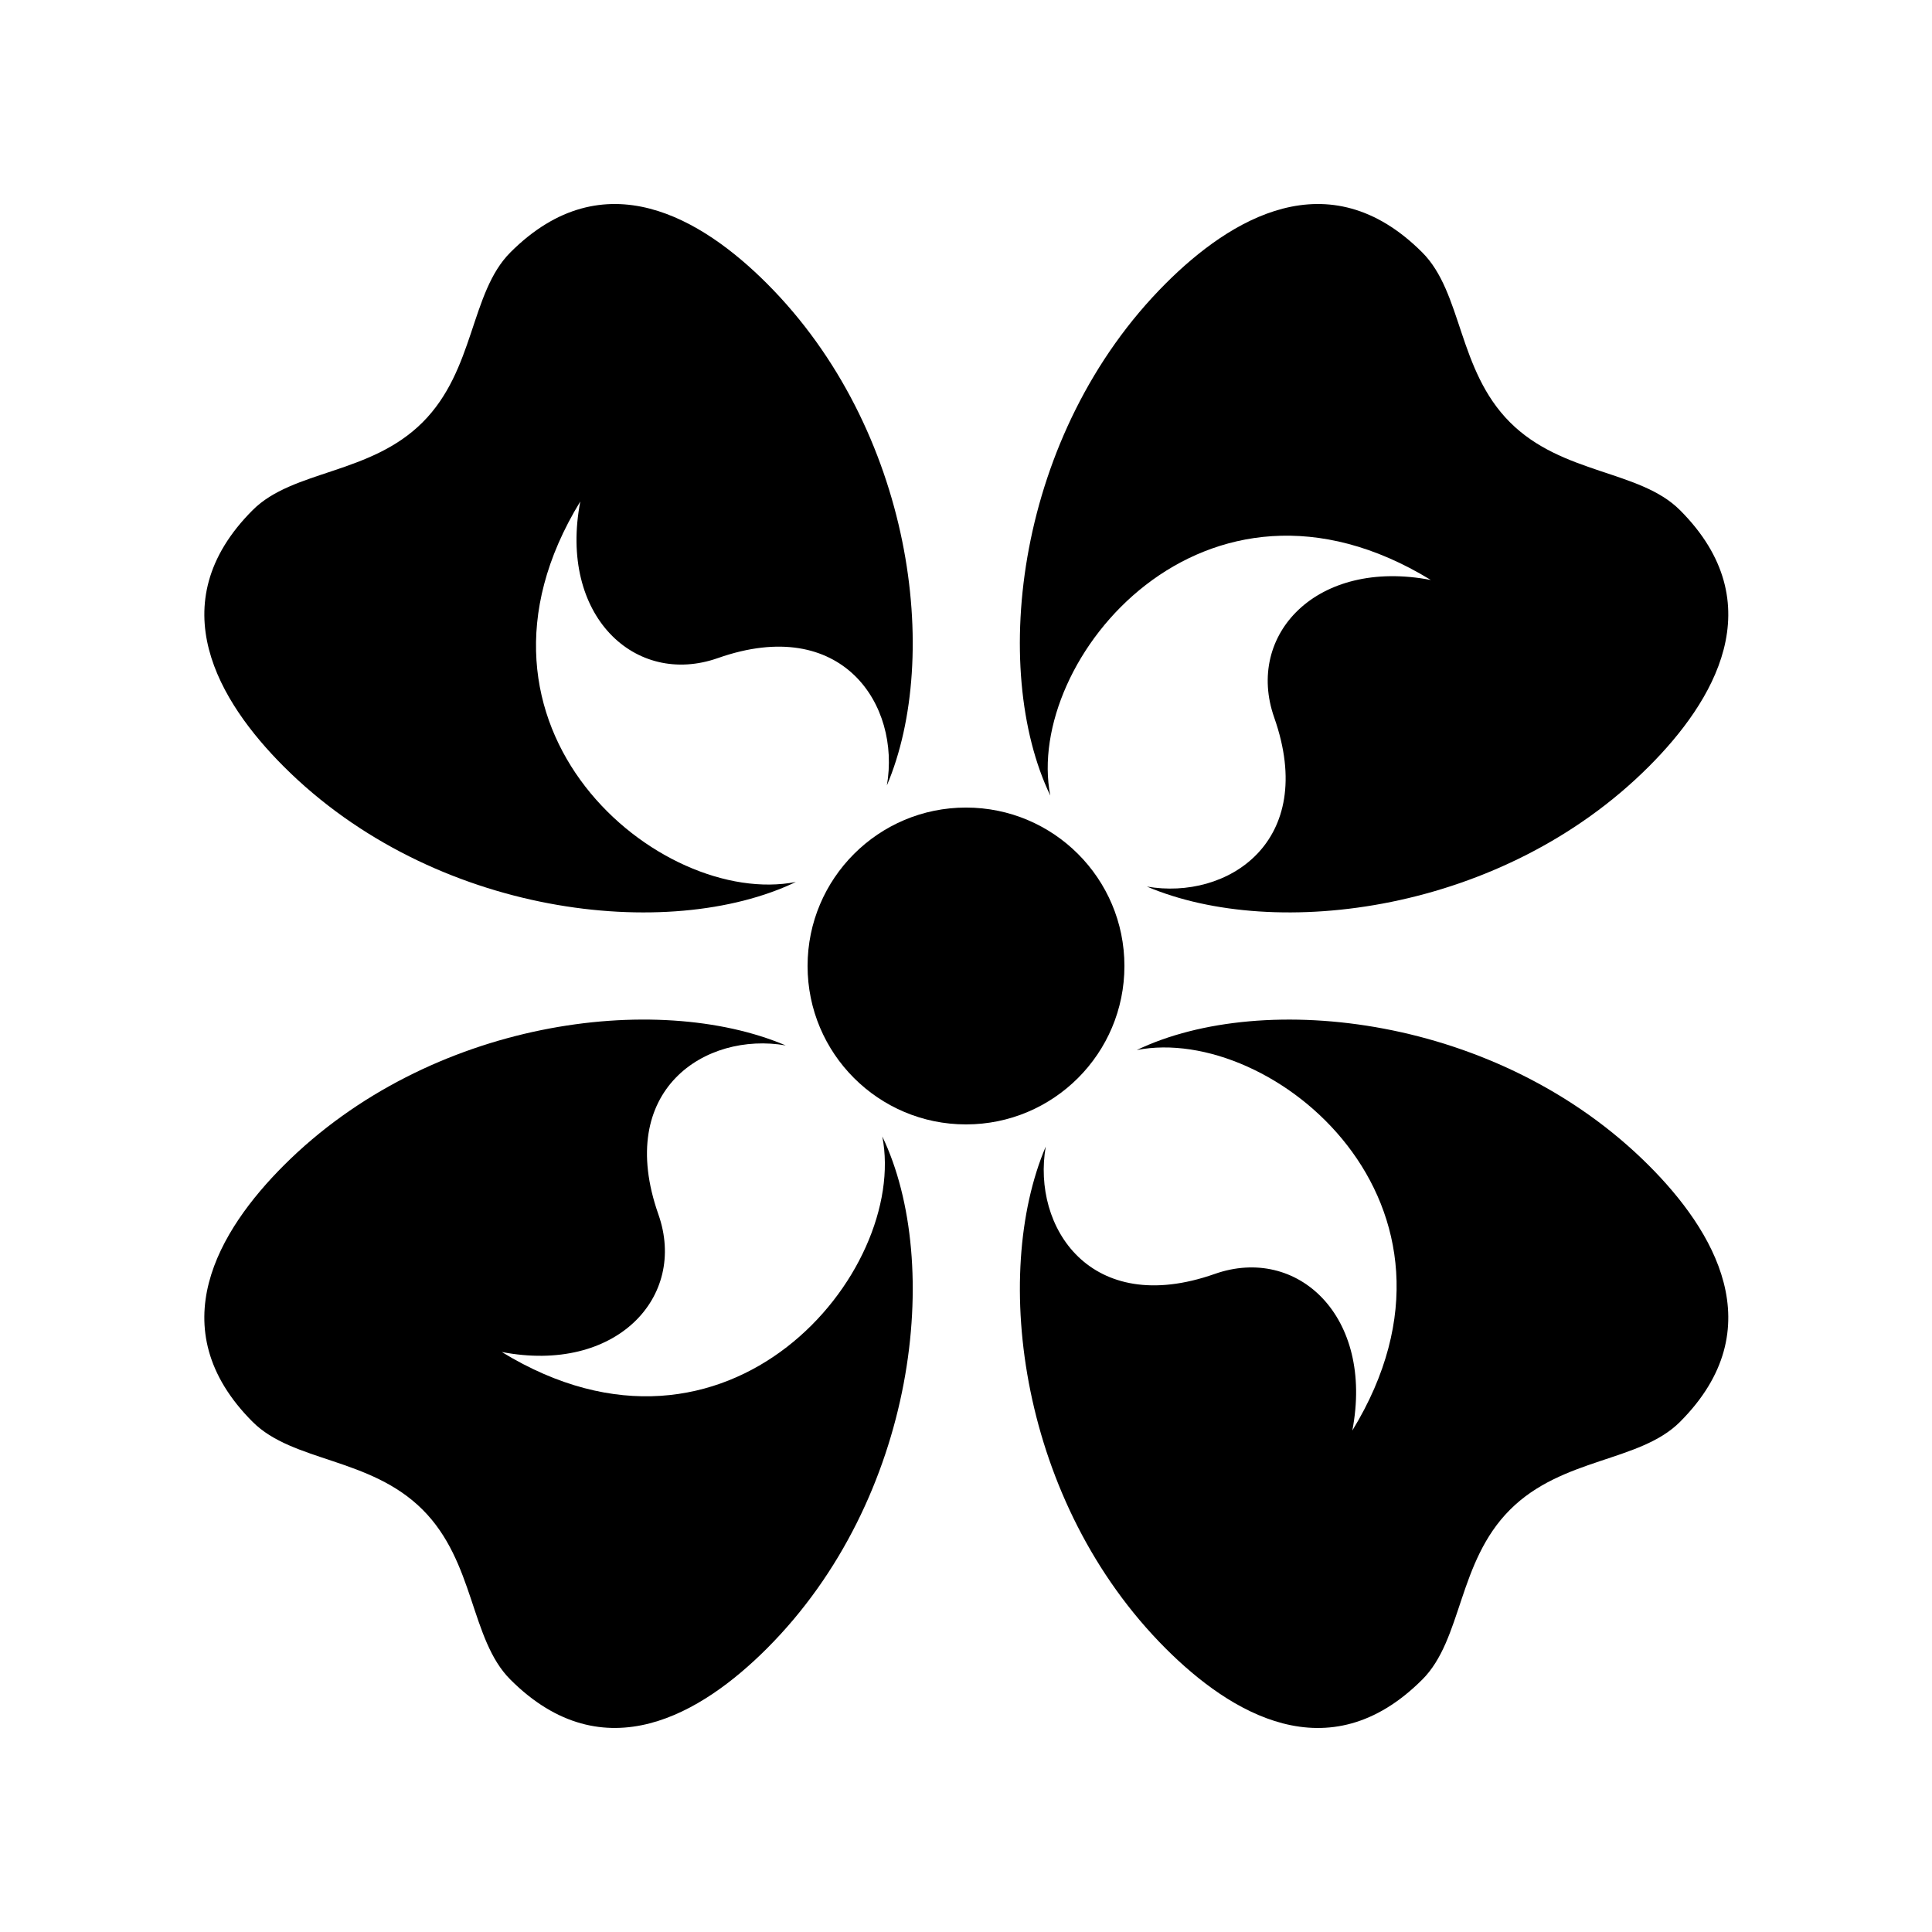
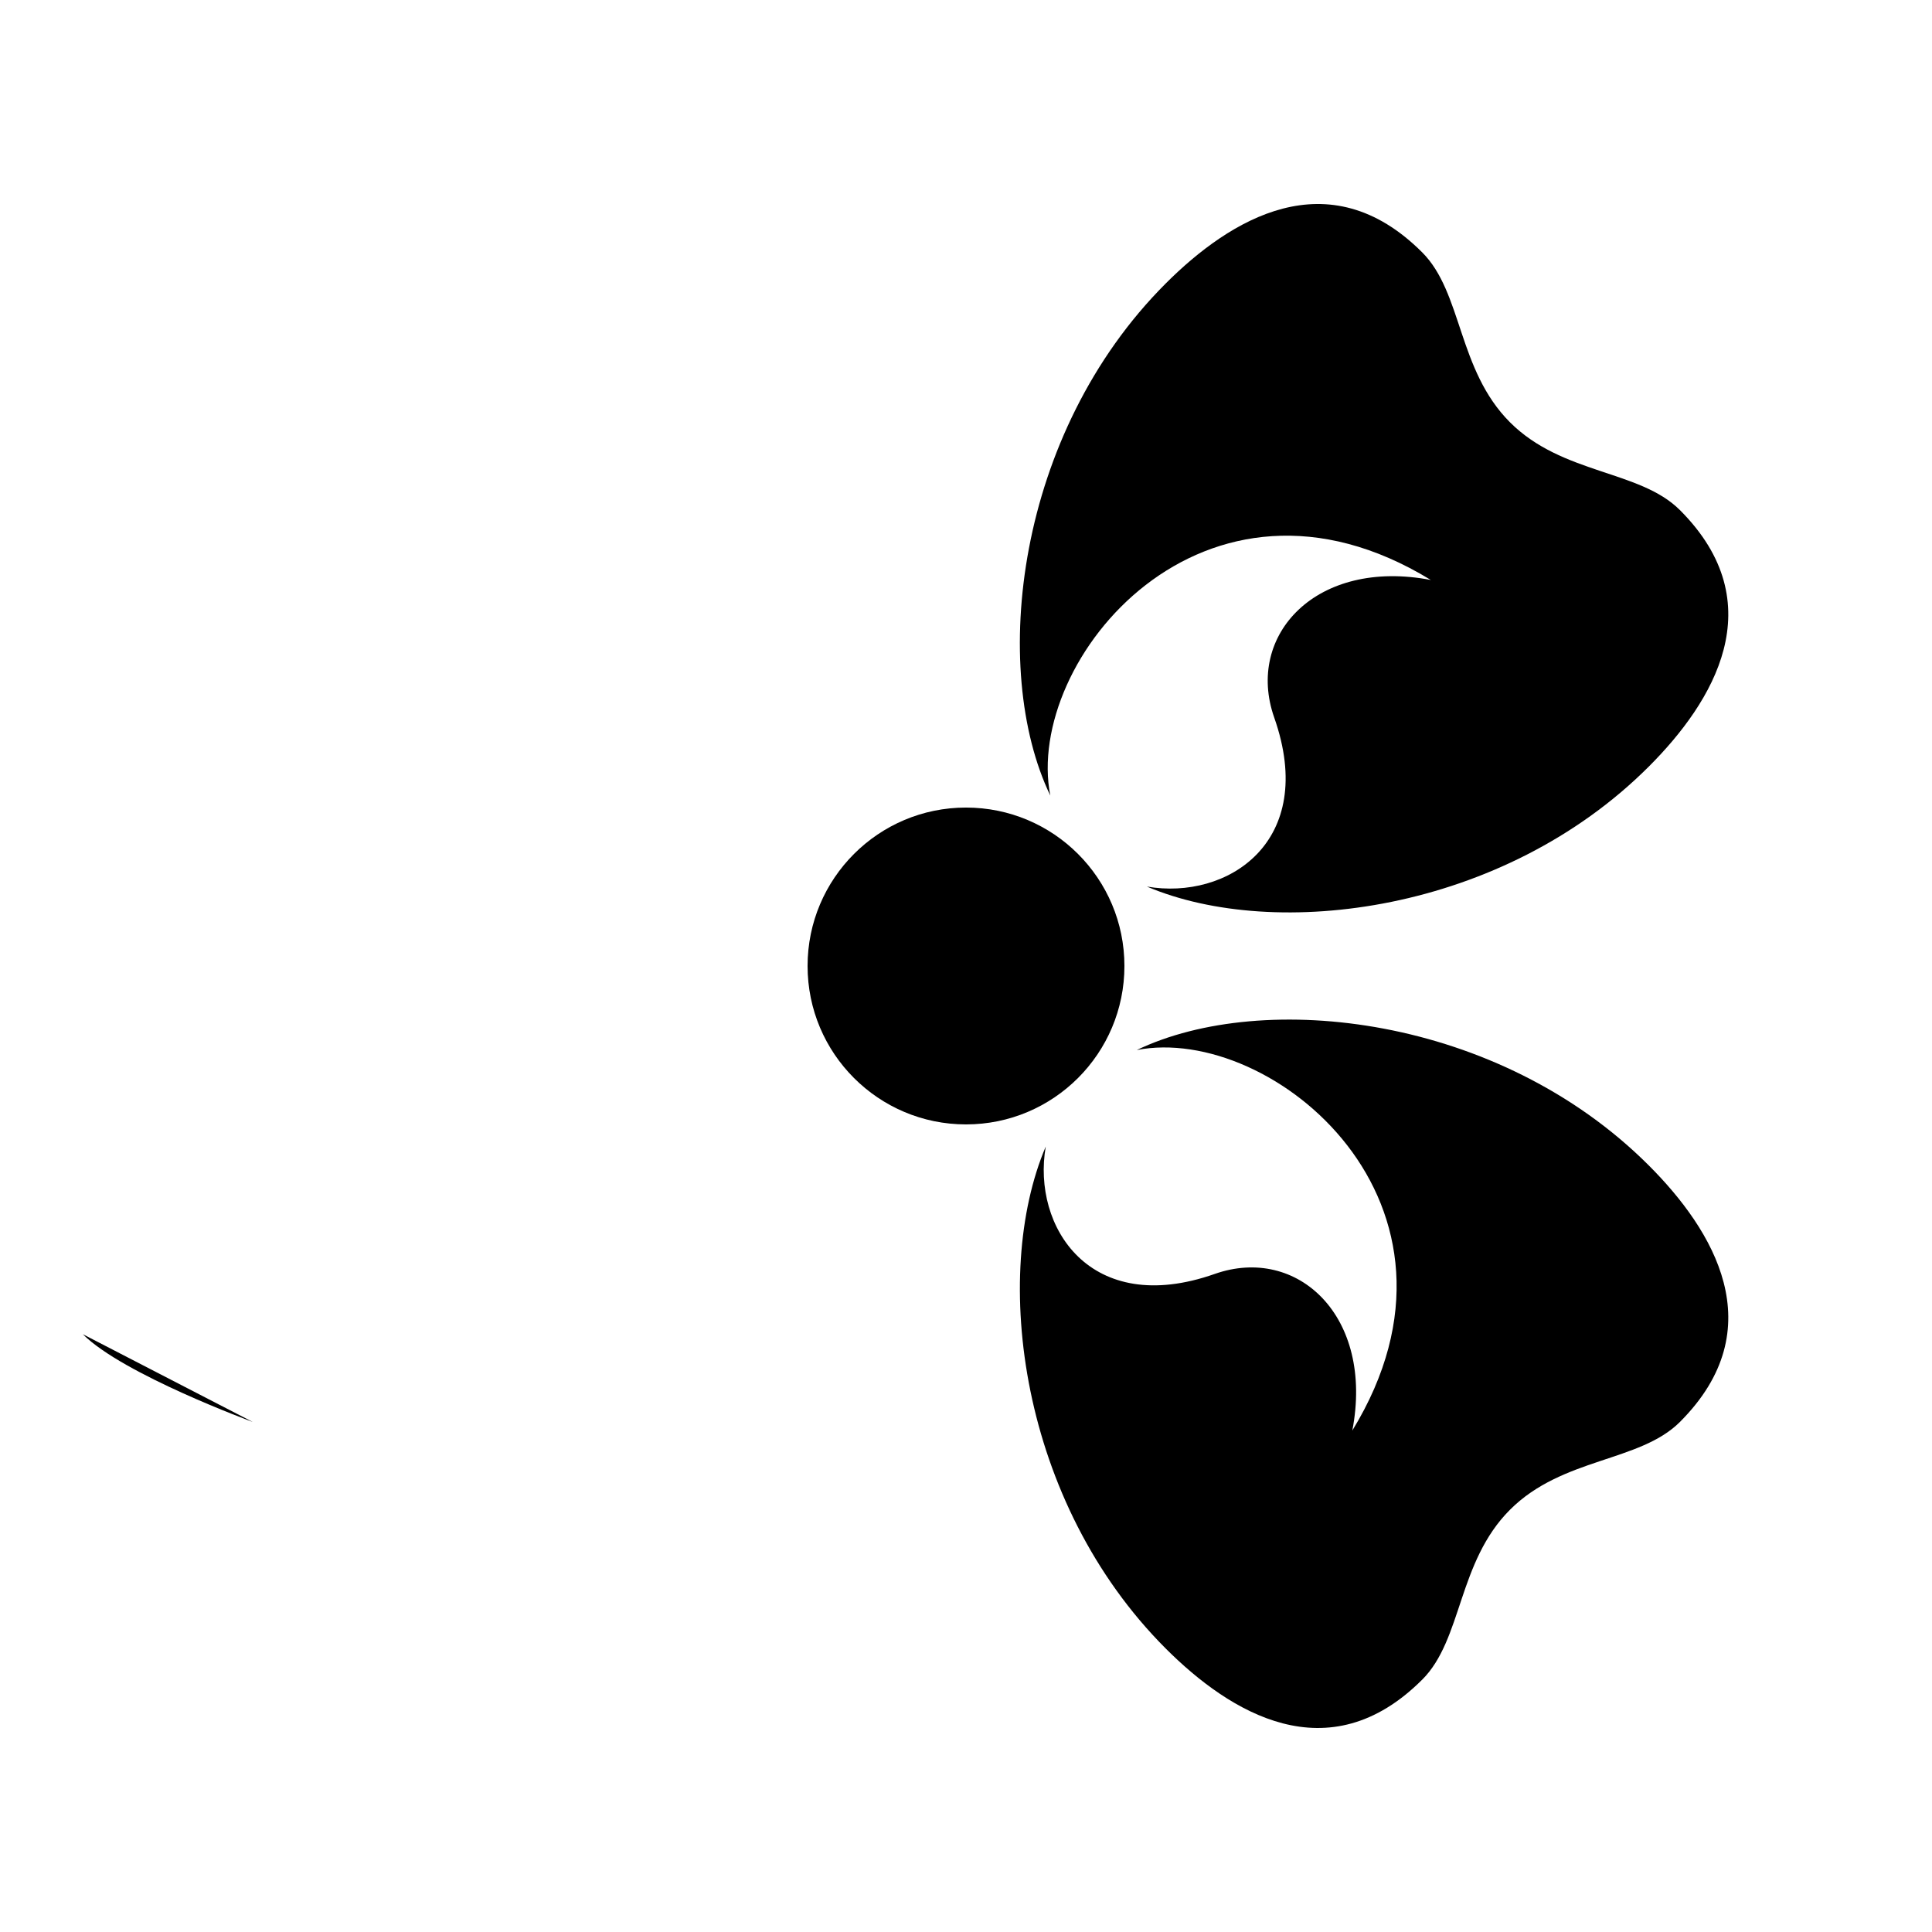
<svg xmlns="http://www.w3.org/2000/svg" fill="#000000" width="800px" height="800px" version="1.1" viewBox="144 144 512 512">
  <g fill-rule="evenodd">
    <path d="m589.19 279.17c24.879 24.875 8.809 50.938-8.227 67.969-38.727 38.73-98.906 46.316-133.03 31.809 21.246 3.699 45.371-11.766 33.75-44.781-7.723-21.926 11.25-42.277 41.504-36.465-60.055-36.738-107.86 21.258-100.85 57.125-16.105-33.562-9.172-95.945 30.598-135.71 17.031-17.035 43.094-33.105 67.969-8.227 10.676 10.672 9.363 31.129 23.258 45.023 13.895 13.895 34.352 12.582 45.023 23.258z" />
-     <path d="m279.25 210.89c24.879-24.879 50.938-8.809 67.973 8.227 38.73 38.727 46.316 98.906 31.809 133.03 3.699-21.246-11.766-45.371-44.781-33.75-21.926 7.719-42.277-11.25-36.465-41.504-36.738 60.055 21.254 107.86 57.125 100.84-33.562 16.109-95.945 9.176-135.71-30.594-17.031-17.031-33.102-43.094-8.227-67.969 10.676-10.676 31.133-9.363 45.027-23.258 13.895-13.895 12.582-34.352 23.254-45.023z" />
-     <path d="m210.97 520.83c-24.875-24.879-8.805-50.938 8.227-67.973 38.73-38.73 98.91-46.316 133.03-31.809-21.246-3.699-45.367 11.766-33.746 44.781 7.719 21.926-11.25 42.277-41.504 36.465 60.051 36.738 107.86-21.258 100.84-57.125 16.109 33.562 9.172 95.945-30.594 135.71-17.035 17.031-43.094 33.102-67.973 8.223-10.672-10.672-9.359-31.129-23.254-45.023s-34.352-12.582-45.027-23.254z" />
+     <path d="m210.97 520.83s-34.352-12.582-45.027-23.254z" />
    <path d="m520.91 589.11c-24.875 24.879-50.938 8.809-67.969-8.223-38.73-38.73-46.316-98.91-31.809-133.03-3.699 21.25 11.766 45.371 44.781 33.75 21.926-7.719 42.277 11.25 36.465 41.504 36.738-60.051-21.258-107.86-57.125-100.84 33.562-16.109 95.945-9.176 135.71 30.594 17.035 17.035 33.105 43.094 8.227 67.973-10.672 10.672-31.129 9.359-45.023 23.254s-12.582 34.352-23.258 45.023z" />
    <path d="m400 441.98c23.188 0 41.984-18.797 41.984-41.984s-18.797-41.984-41.984-41.984-41.984 18.797-41.984 41.984 18.797 41.984 41.984 41.984z" />
  </g>
</svg>